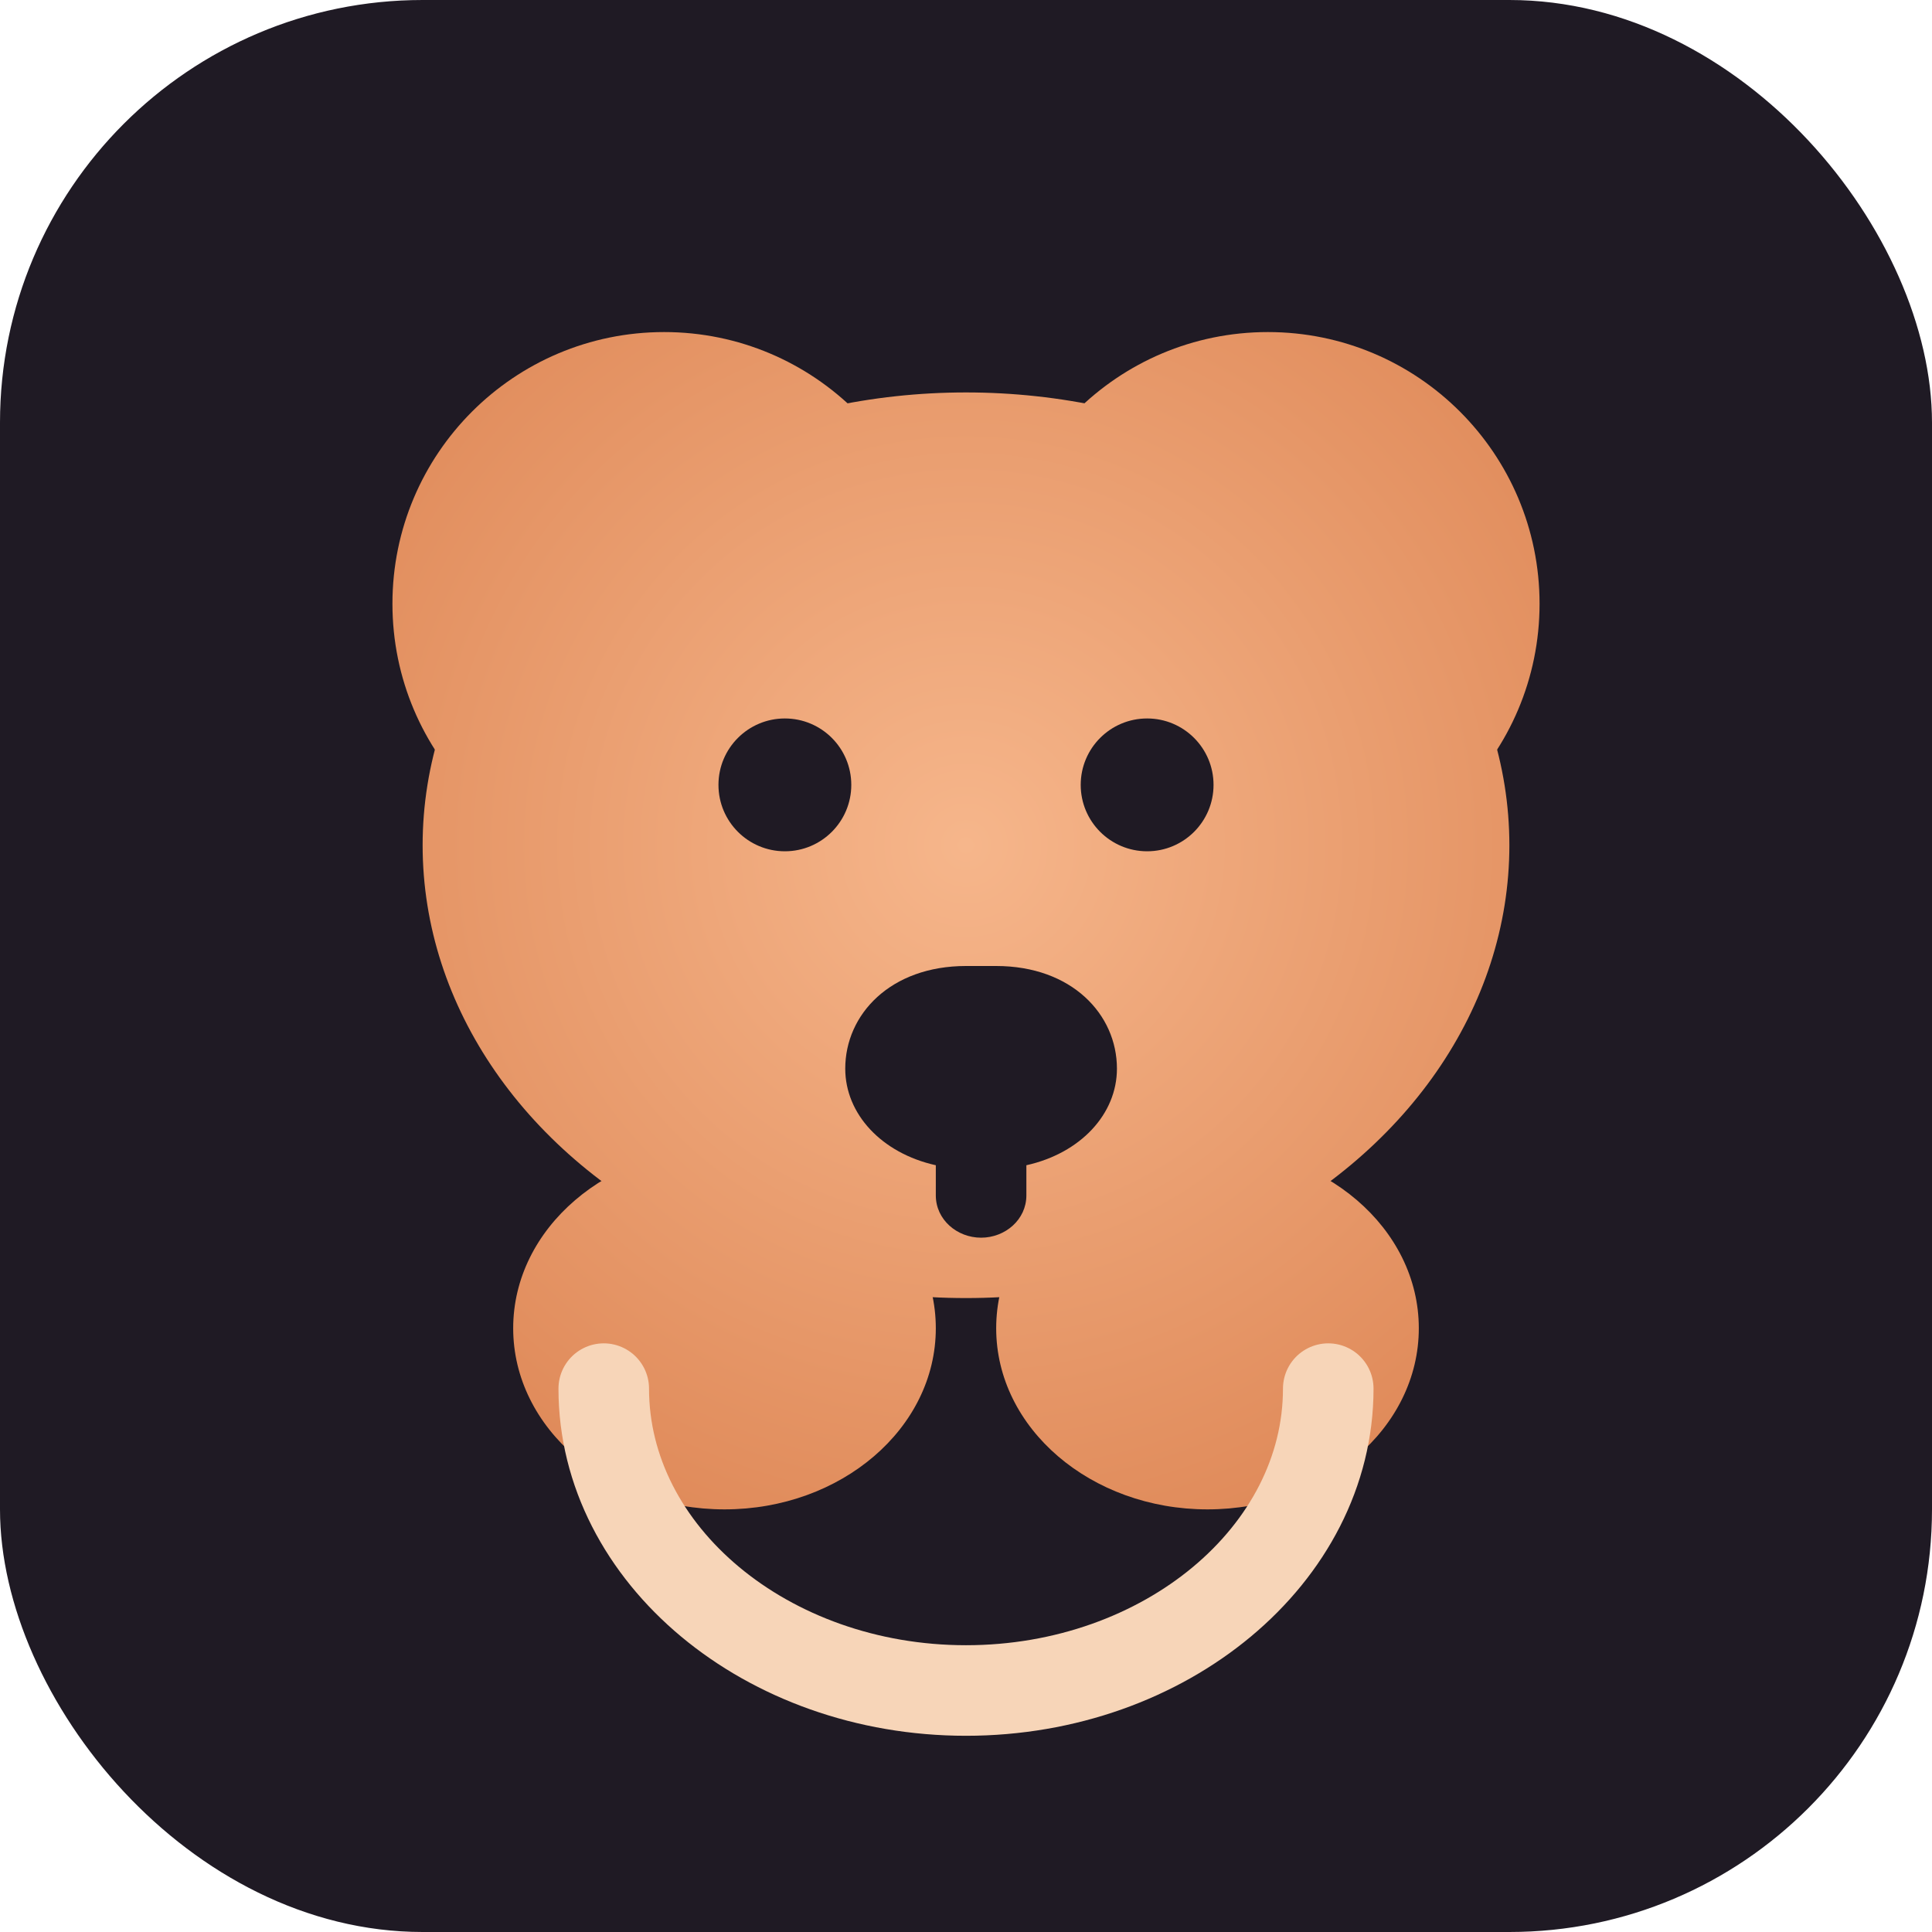
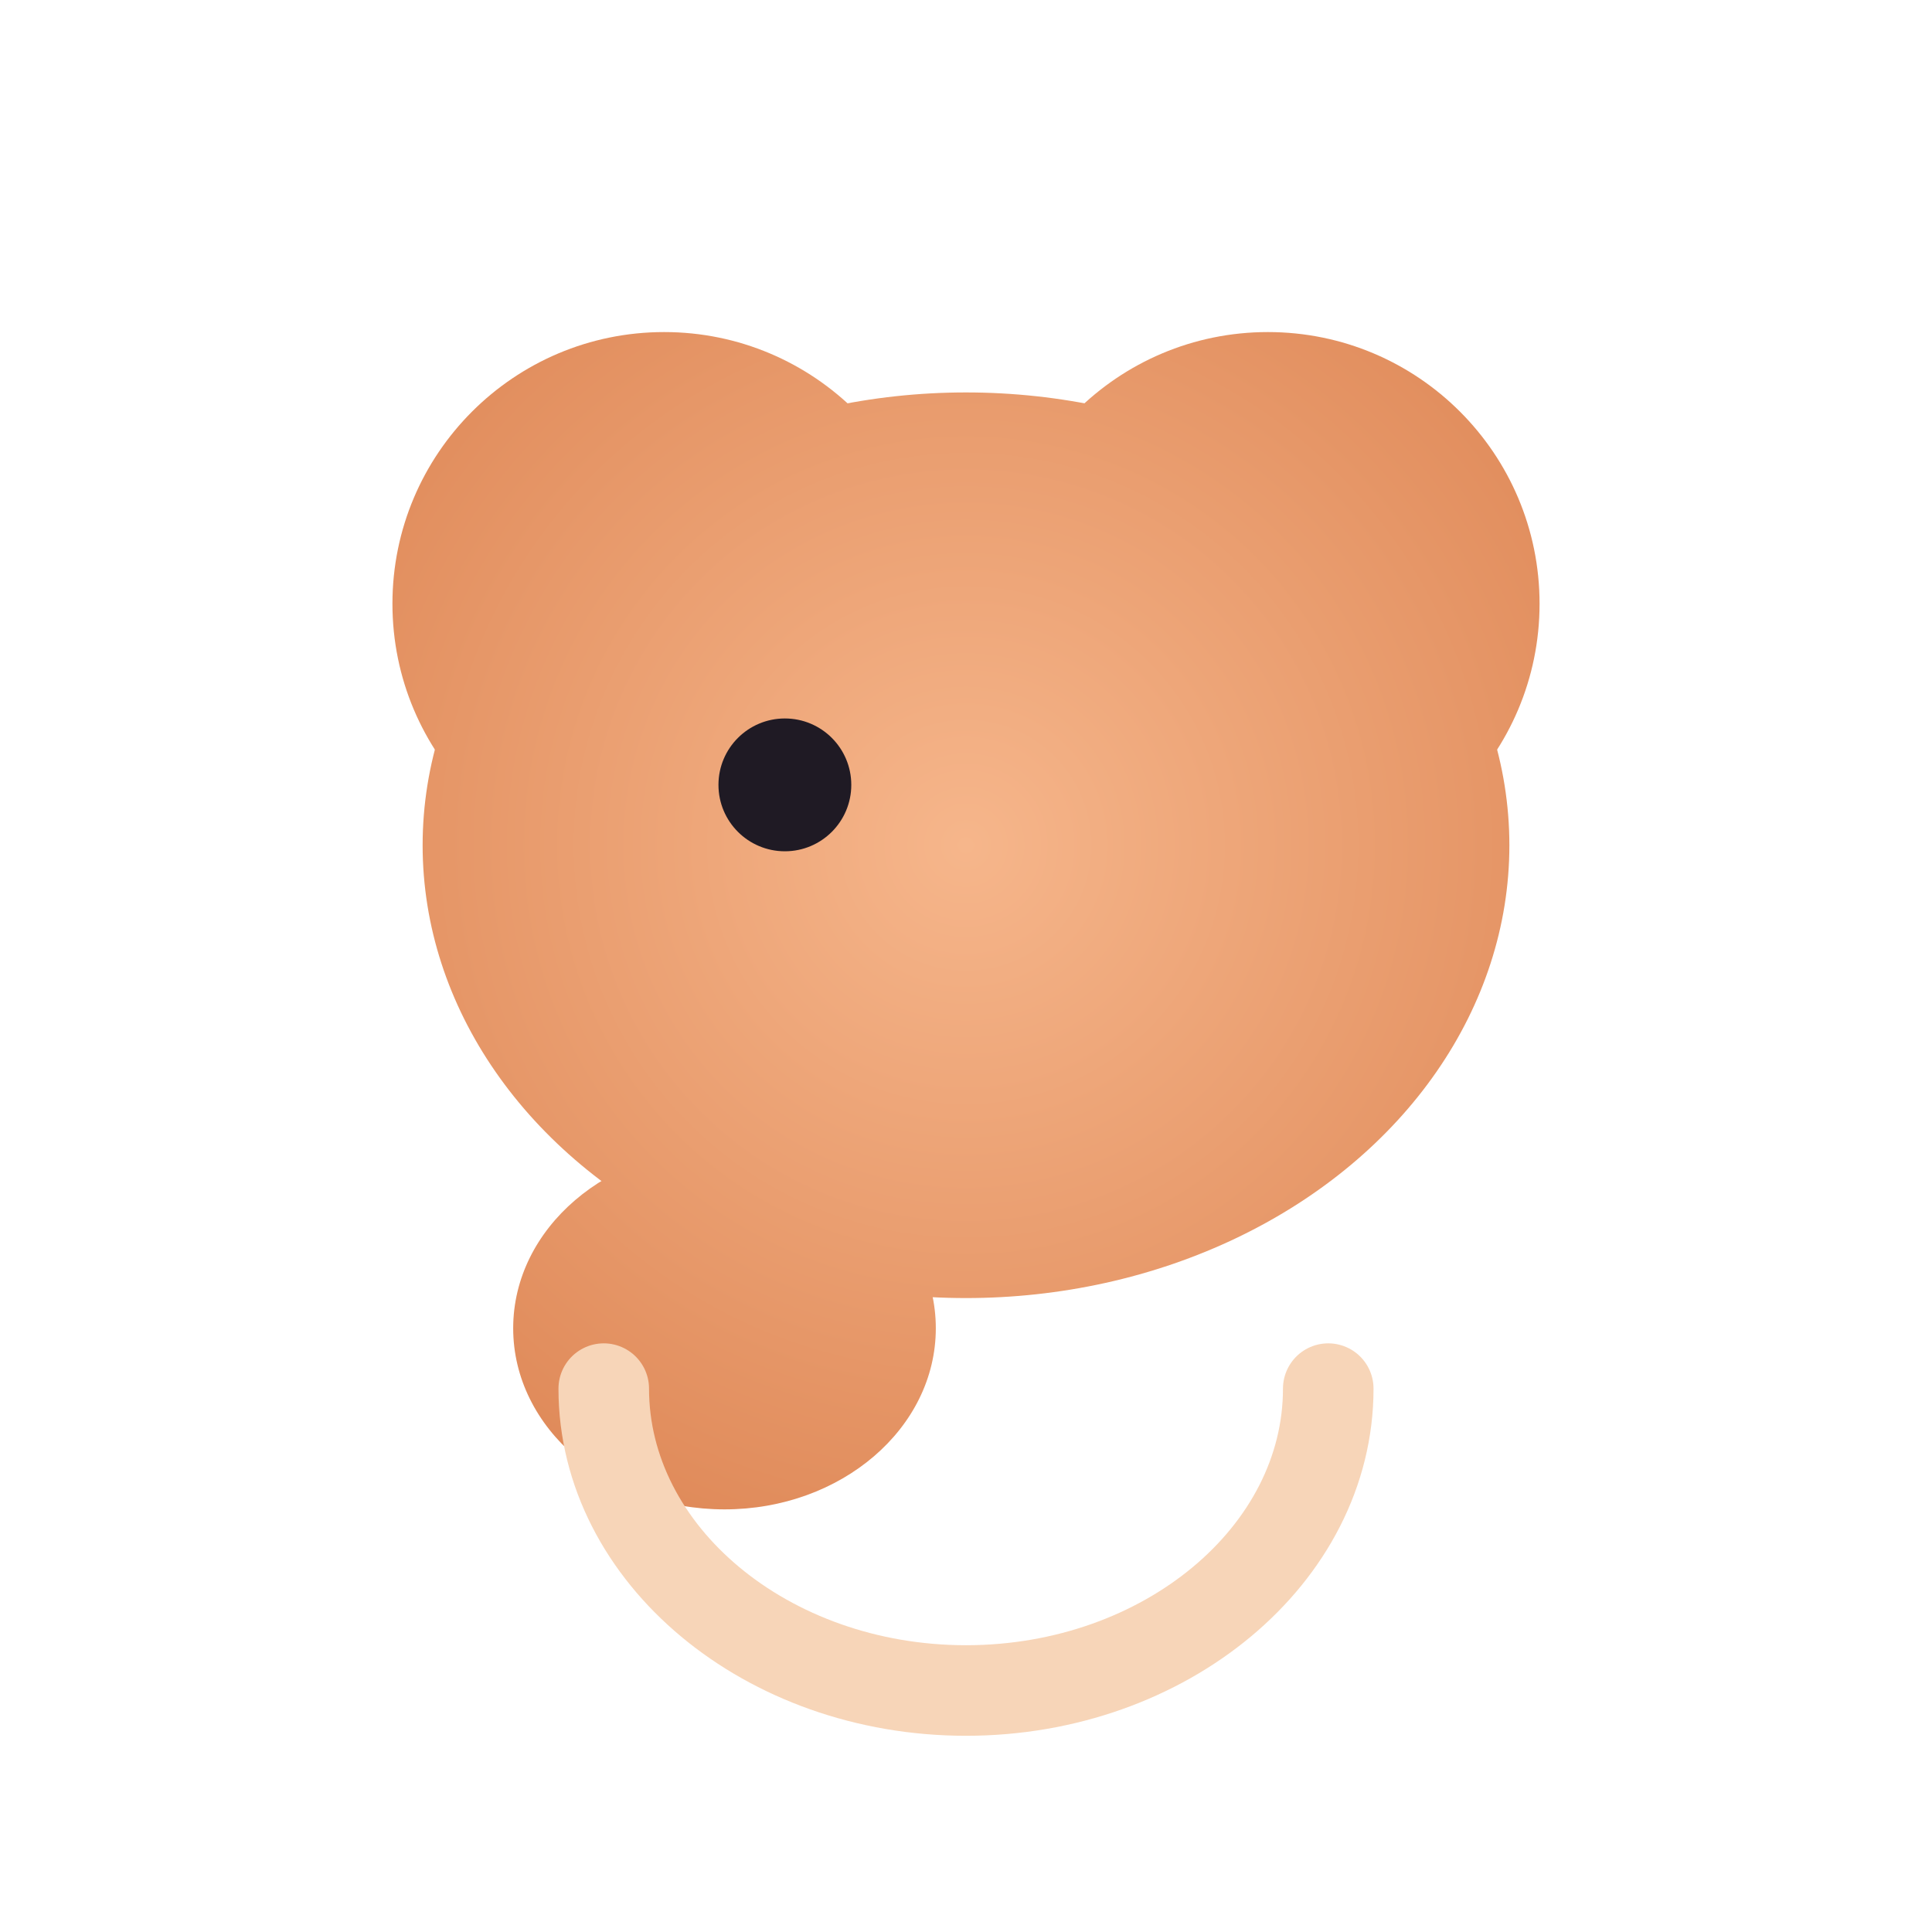
<svg xmlns="http://www.w3.org/2000/svg" viewBox="0 0 64 64" role="img" aria-label="Toy poodle icon">
  <defs>
    <radialGradient id="coat" cx="32" cy="28" r="26" gradientUnits="userSpaceOnUse">
      <stop offset="0" stop-color="#f6b68b" />
      <stop offset="1" stop-color="#de8756" />
    </radialGradient>
  </defs>
-   <rect width="64" height="64" rx="14" fill="#1f1a24" />
  <g fill="url(#coat)">
    <circle cx="22" cy="20" r="9" />
    <circle cx="42" cy="20" r="9" />
    <ellipse cx="32" cy="28" rx="18" ry="15" />
    <ellipse cx="24" cy="44" rx="7" ry="6" />
-     <ellipse cx="40" cy="44" rx="7" ry="6" />
  </g>
  <g fill="#1f1a24">
    <circle cx="26" cy="26" r="2.2" />
-     <circle cx="38" cy="26" r="2.2" />
-     <path d="M32 32c-2.5 0-4 1.6-4 3.4 0 1.5 1.2 2.8 3 3.2v1c0 .8.7 1.4 1.5 1.4s1.5-.6 1.5-1.4v-1c1.8-.4 3-1.7 3-3.2 0-1.8-1.5-3.4-4-3.4z" />
  </g>
  <path d="M20 46c0 5.5 5.4 10 12 10s12-4.5 12-10" fill="none" stroke="#f7d5b8" stroke-width="3" stroke-linecap="round" />
</svg>